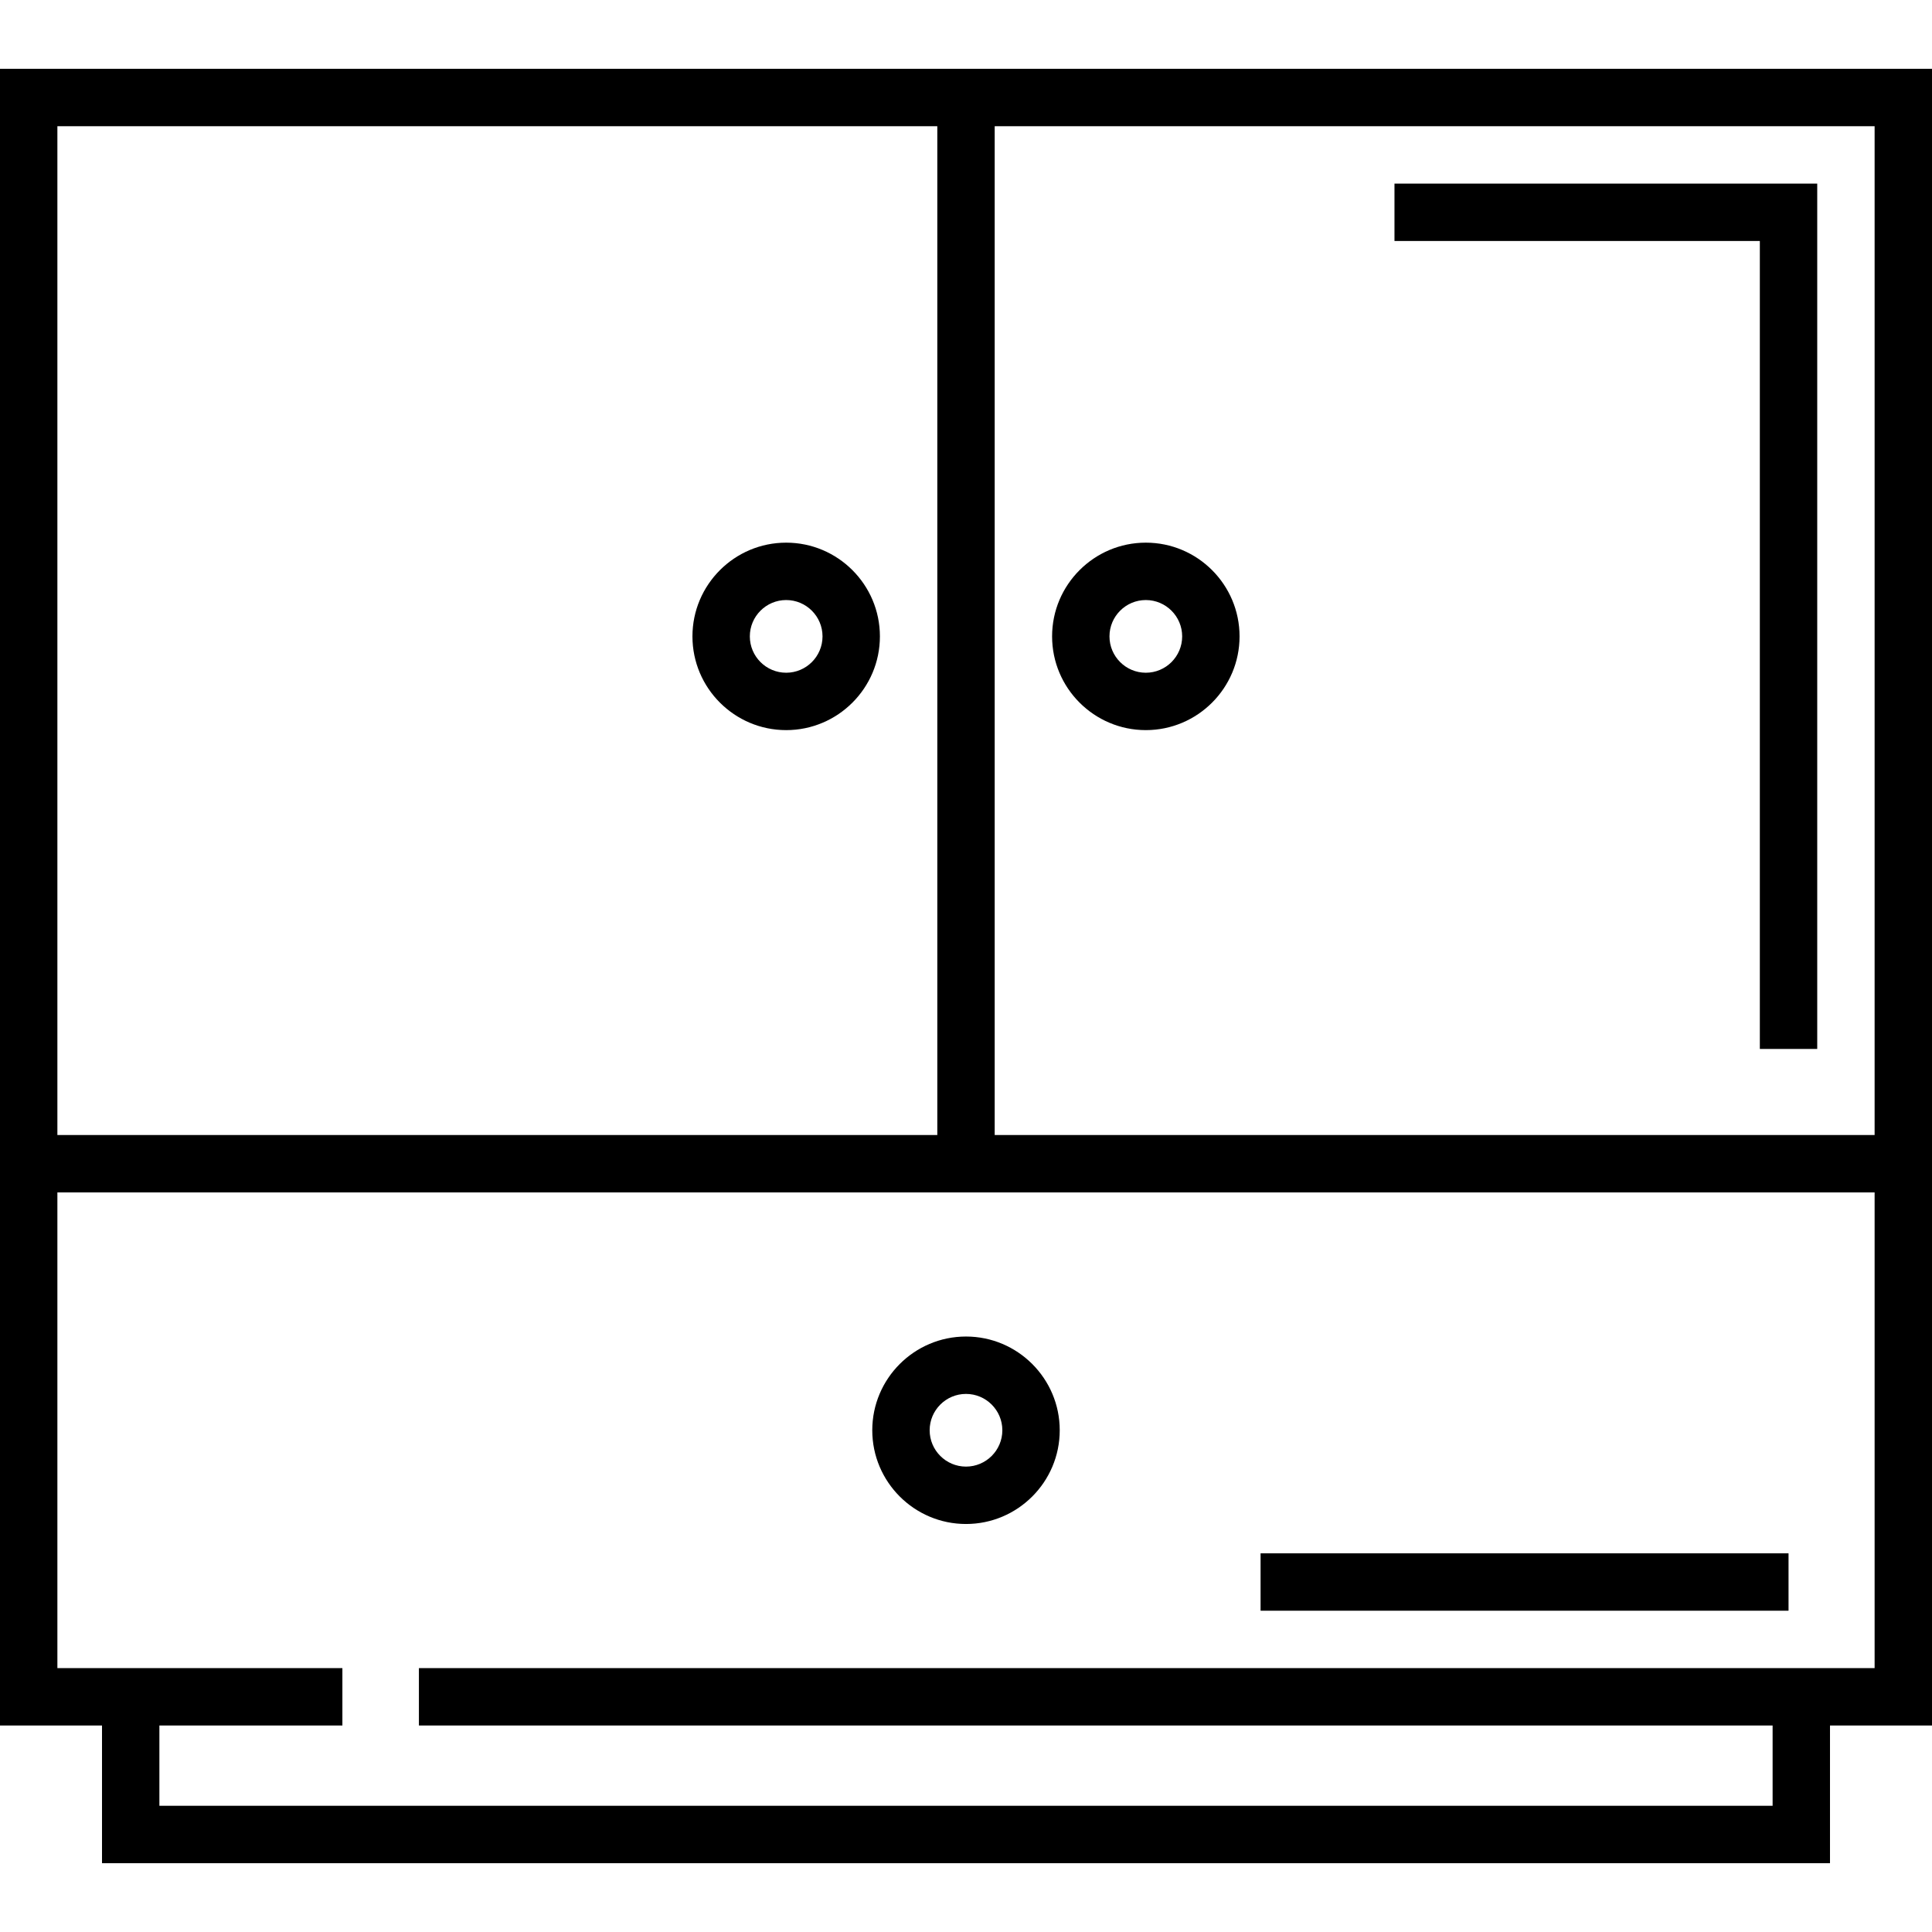
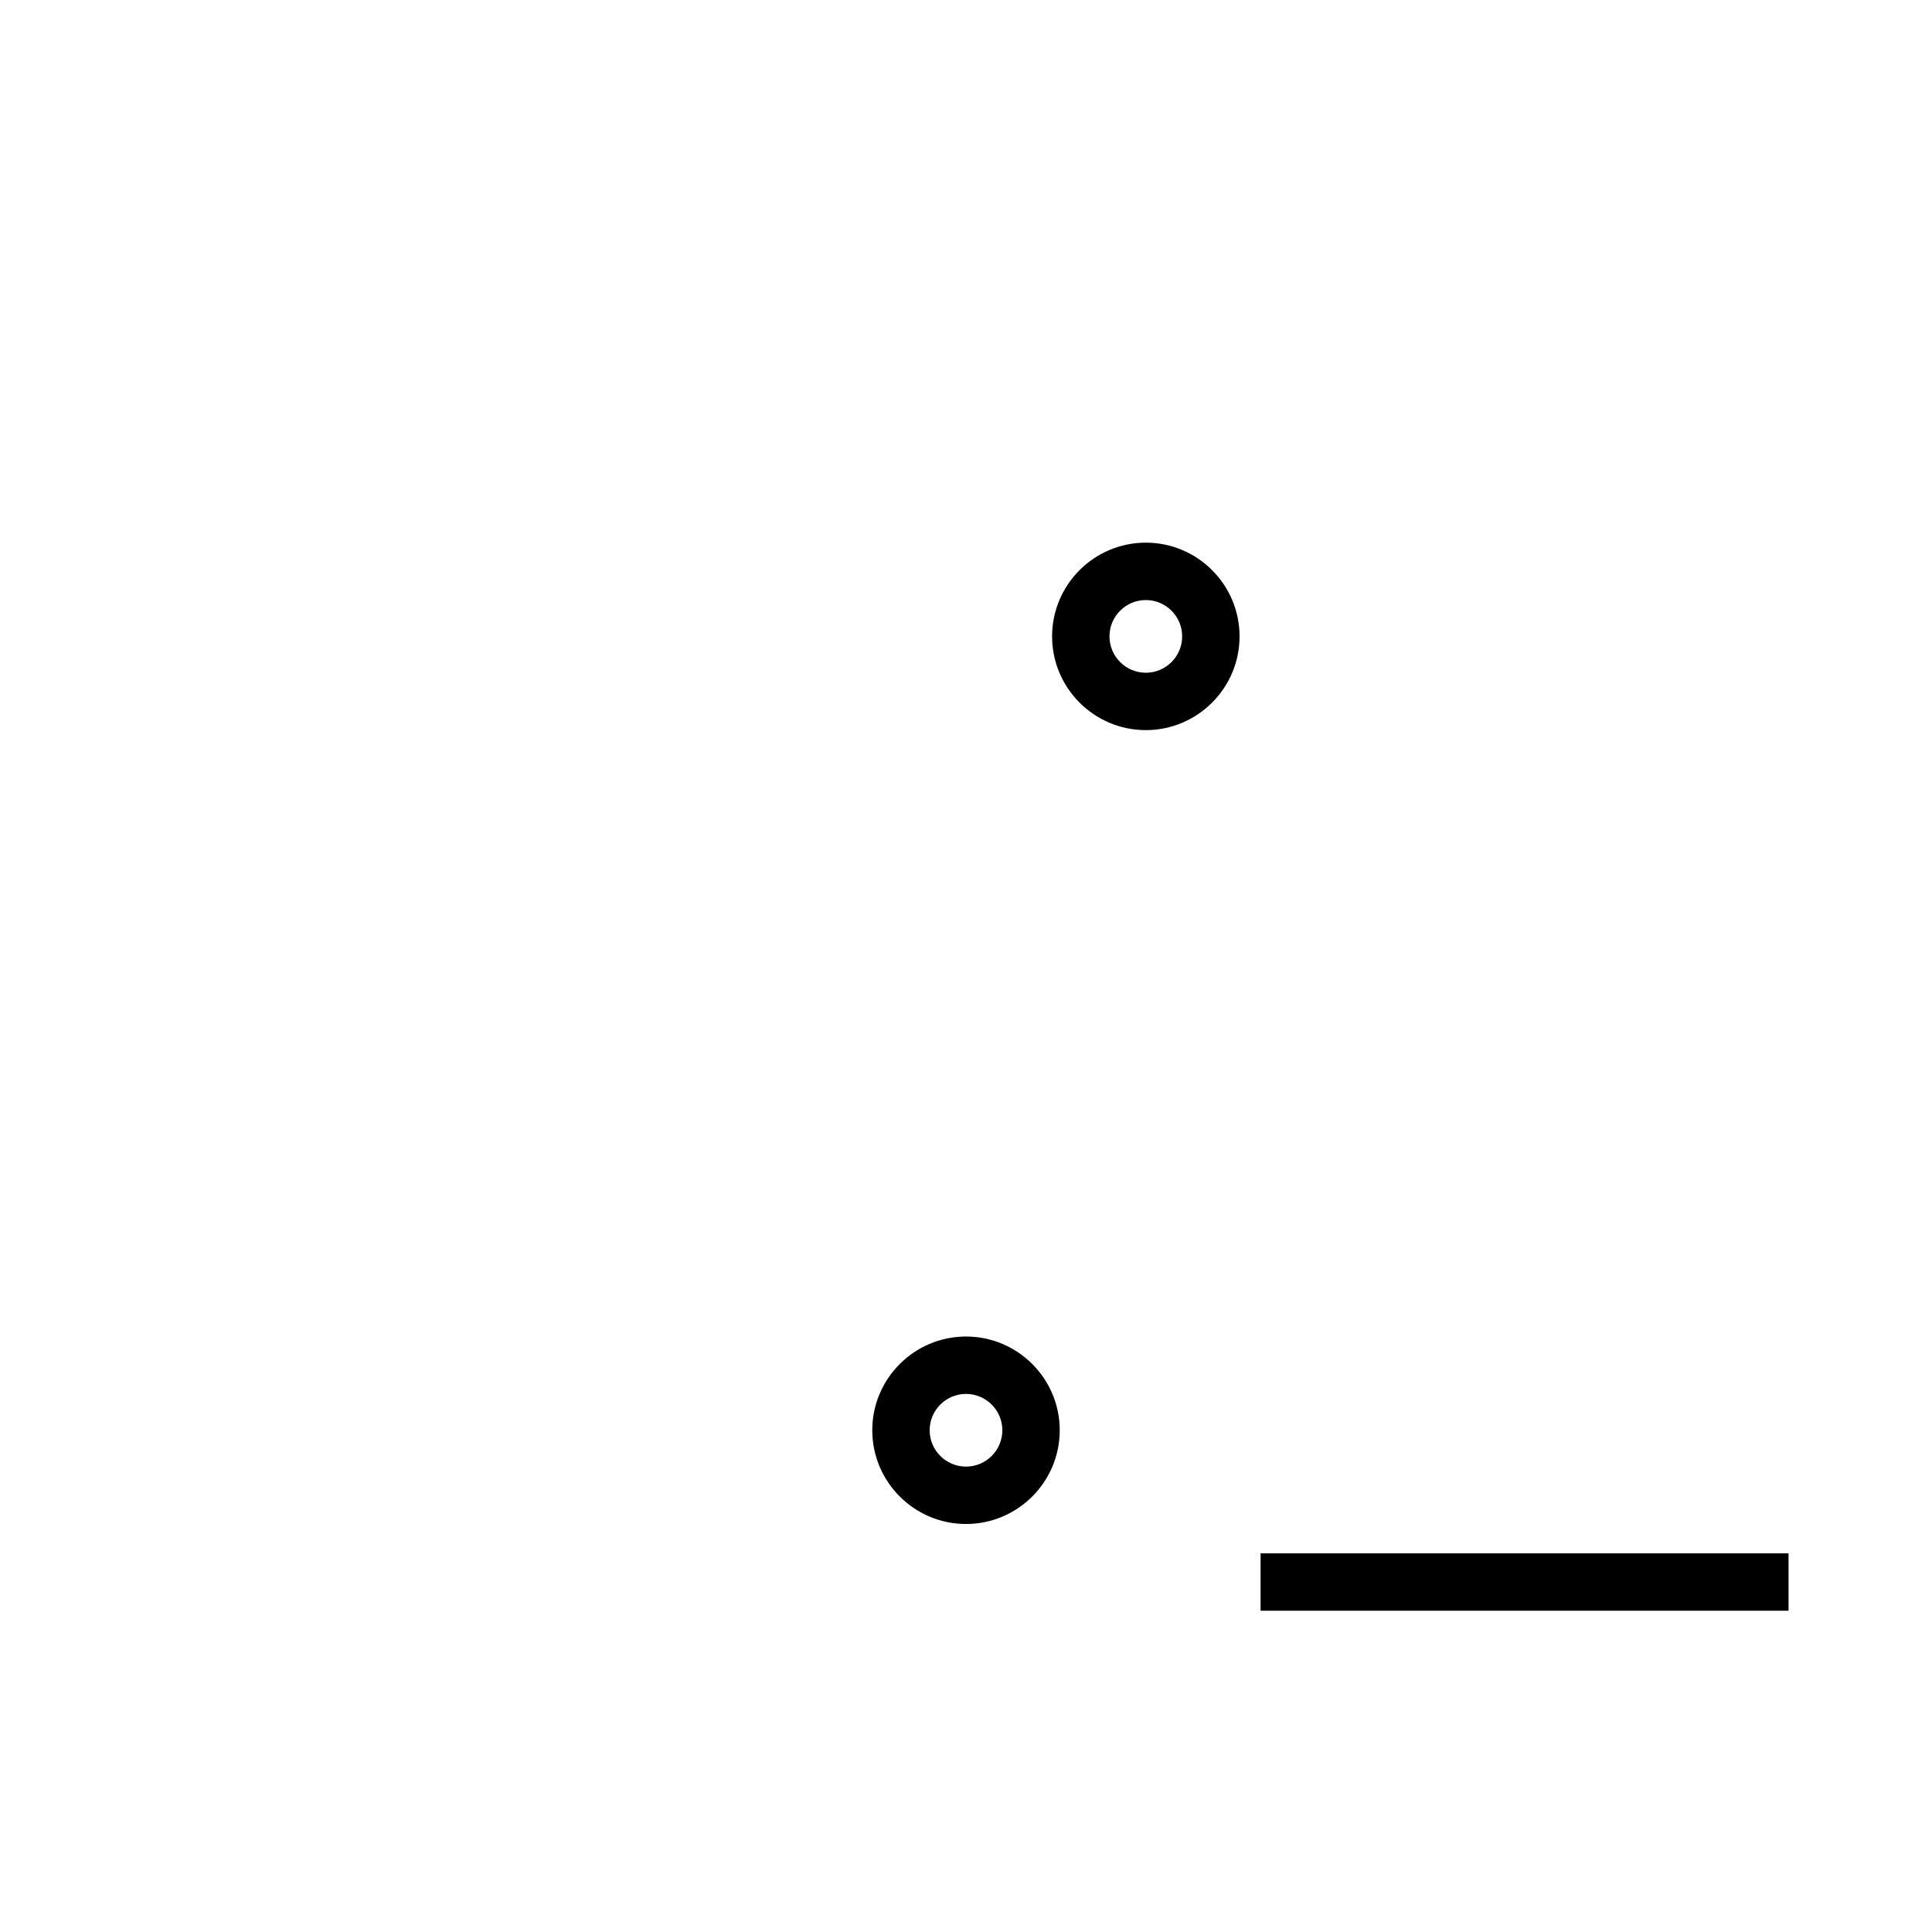
<svg xmlns="http://www.w3.org/2000/svg" fill="#000000" version="1.1" id="Layer_1" viewBox="0 0 512 512" xml:space="preserve">
  <g>
    <g>
      <g>
-         <path d="M263.604,18.241h-15.208H0V316v141.276h27.033v36.483h457.935v-36.483H512V316V18.241H263.604z M15.208,33.449h233.188     v267.343H15.208V33.449z M496.792,442.067h-19.429h-7.604H111.017v15.208H469.76v21.275H42.24v-21.275h48.497v-15.208H42.24     h-7.604H15.208V316h233.188h15.208h233.188V442.067z M496.792,300.792H263.604V33.449h233.188V300.792z" />
-         <path d="M208.345,143.81c-13.696,0-24.84,11.142-24.84,24.84s11.143,24.84,24.84,24.84c13.696,0,24.84-11.142,24.84-24.84     S222.042,143.81,208.345,143.81z M208.345,178.281c-5.311,0-9.632-4.321-9.632-9.632s4.321-9.632,9.632-9.632     s9.632,4.321,9.632,9.632S213.656,178.281,208.345,178.281z" />
        <path d="M303.655,193.489c13.697,0,24.84-11.142,24.84-24.84s-11.142-24.84-24.84-24.84s-24.84,11.142-24.84,24.84     S289.957,193.489,303.655,193.489z M303.655,159.018c5.311,0,9.632,4.321,9.632,9.632s-4.321,9.632-9.632,9.632     s-9.632-4.321-9.632-9.632S298.344,159.018,303.655,159.018z" />
        <path d="M231.16,379.034c0,13.697,11.143,24.84,24.84,24.84c13.697,0,24.84-11.142,24.84-24.84s-11.142-24.84-24.84-24.84     C242.304,354.195,231.16,365.337,231.16,379.034z M265.632,379.034c0,5.311-4.321,9.632-9.632,9.632s-9.632-4.321-9.632-9.632     s4.321-9.632,9.632-9.632S265.632,373.723,265.632,379.034z" />
        <rect x="334.067" y="411.648" width="139.913" height="15.208" />
-         <polygon points="466.376,277.981 481.584,277.981 481.584,48.657 369.552,48.657 369.552,63.865 466.376,63.865    " />
      </g>
    </g>
  </g>
</svg>